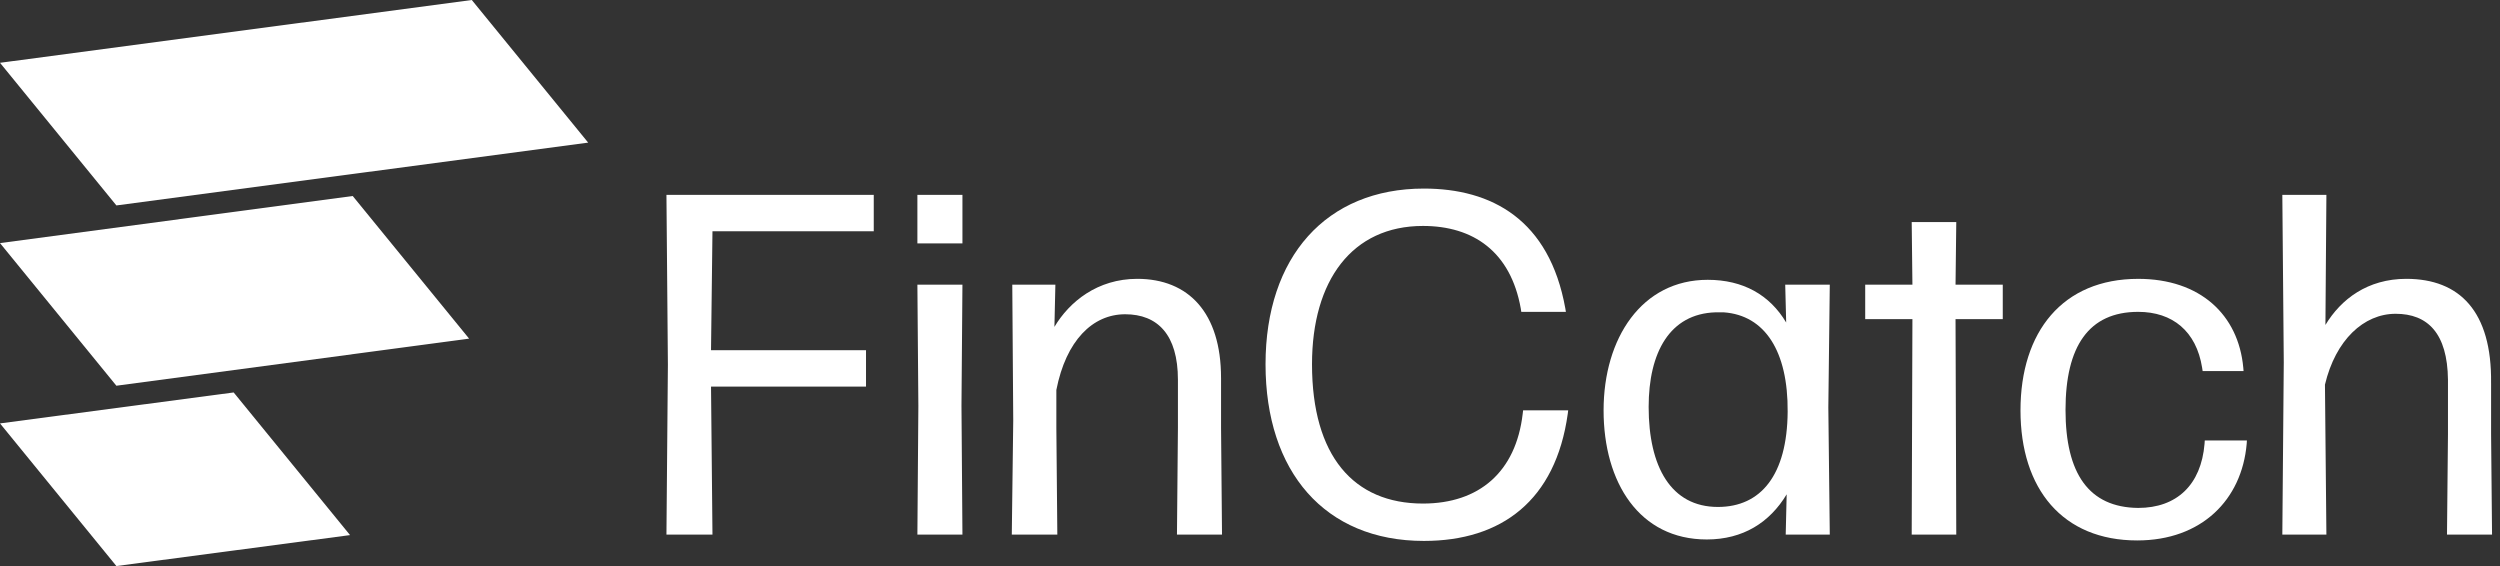
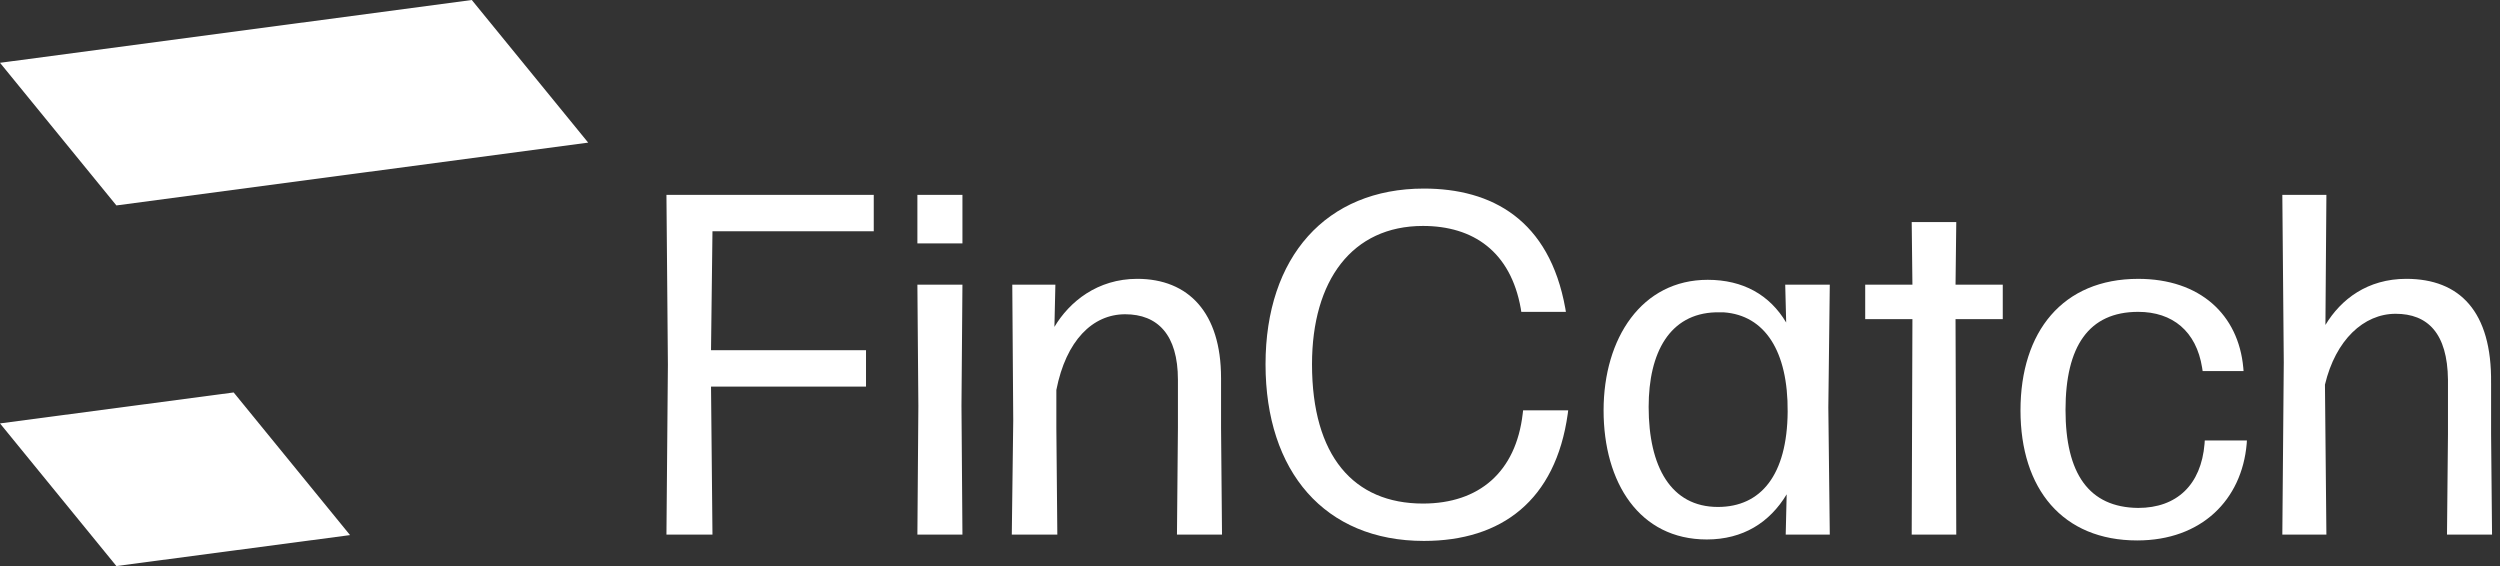
<svg xmlns="http://www.w3.org/2000/svg" width="159" height="36" viewBox="0 0 159 36" fill="none">
  <rect x="0" y="0" width="159" height="36" fill="#333333" stroke="none" />
  <g clip-path="url(#clip0_61_1091)">
    <path d="M37.408 9.071L7.402 13.065L0 3.994L30.006 0L37.408 9.071Z" fill="white" />
-     <path d="M29.835 21.537L7.402 24.532L0 15.461L22.433 12.466L29.835 21.537Z" fill="white" />
    <path d="M22.263 34.032L7.402 36L0 26.929L14.861 24.96L22.263 34.032Z" fill="white" />
    <path d="M55.571 14.709V12.395H42.386L42.478 23.198L42.386 34.001H45.313L45.221 24.586H55.078V22.271H45.221L45.313 14.709H55.571V14.709Z" fill="white" />
    <path d="M61.211 15.482H58.346V12.395H61.211V15.482ZM61.211 18.104H58.346L58.408 25.821L58.346 34.001H61.211L61.15 25.79L61.211 18.104V18.104Z" fill="white" />
    <path d="M77.658 24.031C77.658 19.895 75.594 17.734 72.329 17.734C69.803 17.734 68.016 19.185 67.061 20.79L67.122 18.104H64.381L64.442 26.747L64.35 34.001H67.246L67.184 27.21V24.802C67.8 21.654 69.495 19.987 71.559 19.987C73.623 19.987 74.916 21.283 74.916 24.154V27.21L74.855 34.001H77.72L77.659 27.21V24.03L77.658 24.031Z" fill="white" />
-     <path d="M96.87 26.099C96.862 26.166 96.854 26.237 96.844 26.316C96.413 30.019 94.072 32.026 90.499 32.026C86.094 32.026 83.444 29.001 83.444 23.167C83.444 17.827 86.001 14.37 90.499 14.37C93.703 14.37 96.074 16.006 96.721 19.617C96.738 19.715 96.749 19.785 96.754 19.834H99.591C99.591 19.834 99.569 19.695 99.555 19.617C98.539 13.969 94.873 11.993 90.561 11.993C84.338 11.993 80.488 16.346 80.488 23.167C80.488 29.988 84.246 34.403 90.561 34.403C95.49 34.403 98.939 31.84 99.71 26.316C99.718 26.241 99.728 26.168 99.737 26.099H96.87H96.87Z" fill="white" />
+     <path d="M96.87 26.099C96.862 26.166 96.854 26.237 96.844 26.316C96.413 30.019 94.072 32.026 90.499 32.026C86.094 32.026 83.444 29.001 83.444 23.167C83.444 17.827 86.001 14.37 90.499 14.37C93.703 14.37 96.074 16.006 96.721 19.617C96.738 19.715 96.749 19.785 96.754 19.834H99.591C99.591 19.834 99.569 19.695 99.555 19.617C98.539 13.969 94.873 11.993 90.561 11.993C84.338 11.993 80.488 16.346 80.488 23.167C80.488 29.988 84.246 34.403 90.561 34.403C95.49 34.403 98.939 31.84 99.71 26.316C99.718 26.241 99.728 26.168 99.737 26.099H96.87H96.87" fill="white" />
    <path d="M116.374 18.104H113.54L113.601 20.512C112.554 18.753 110.86 17.796 108.611 17.796C104.421 17.796 101.988 21.5 101.988 26.099C101.988 30.699 104.268 34.31 108.549 34.31C110.86 34.31 112.554 33.23 113.632 31.439L113.571 34.002H116.374L116.282 25.914L116.374 18.105L116.374 18.104ZM109.259 32.242C106.271 32.242 104.854 29.68 104.854 25.884C104.854 22.395 106.209 19.957 109.105 19.864H109.628C112.247 20.05 113.726 22.334 113.695 26.192C113.664 30.205 112 32.242 109.259 32.242Z" fill="white" />
    <path d="M127.376 18.105H124.372L124.419 14.123H121.584L121.63 18.105H118.627V20.296H121.63L121.584 34.001H124.419L124.372 20.296H127.376V18.105Z" fill="white" />
    <path d="M140.223 28.013C140.219 28.083 140.214 28.155 140.209 28.23C139.993 30.823 138.453 32.304 135.988 32.304C132.846 32.273 131.367 30.113 131.367 26.069C131.367 22.025 132.846 19.834 135.988 19.834C138.175 19.834 139.685 21.068 140.055 23.384C140.067 23.459 140.078 23.531 140.088 23.6H142.69C142.69 23.6 142.68 23.459 142.673 23.384C142.365 20.019 139.932 17.735 135.989 17.735C131.183 17.735 128.503 21.099 128.503 26.1C128.503 31.1 131.183 34.372 135.927 34.372C140.025 34.372 142.581 31.779 142.889 28.23C142.894 28.155 142.898 28.084 142.903 28.013H140.224H140.223Z" fill="white" />
    <path d="M158.432 24.37C158.493 19.802 156.429 17.734 153.042 17.734C150.577 17.734 148.883 19.03 147.897 20.667L147.959 12.395H145.156L145.248 23.044L145.156 34.002H147.959L147.867 24.463C148.544 21.623 150.331 19.957 152.364 19.957C154.397 19.957 155.66 21.192 155.691 24.155V27.612L155.629 34.002H158.494L158.433 27.581V24.37H158.432Z" fill="white" />
  </g>
  <defs>
    <clipPath id="clip0_61_1091">
      <rect width="158.493" height="36" fill="white" />
    </clipPath>
  </defs>
</svg>